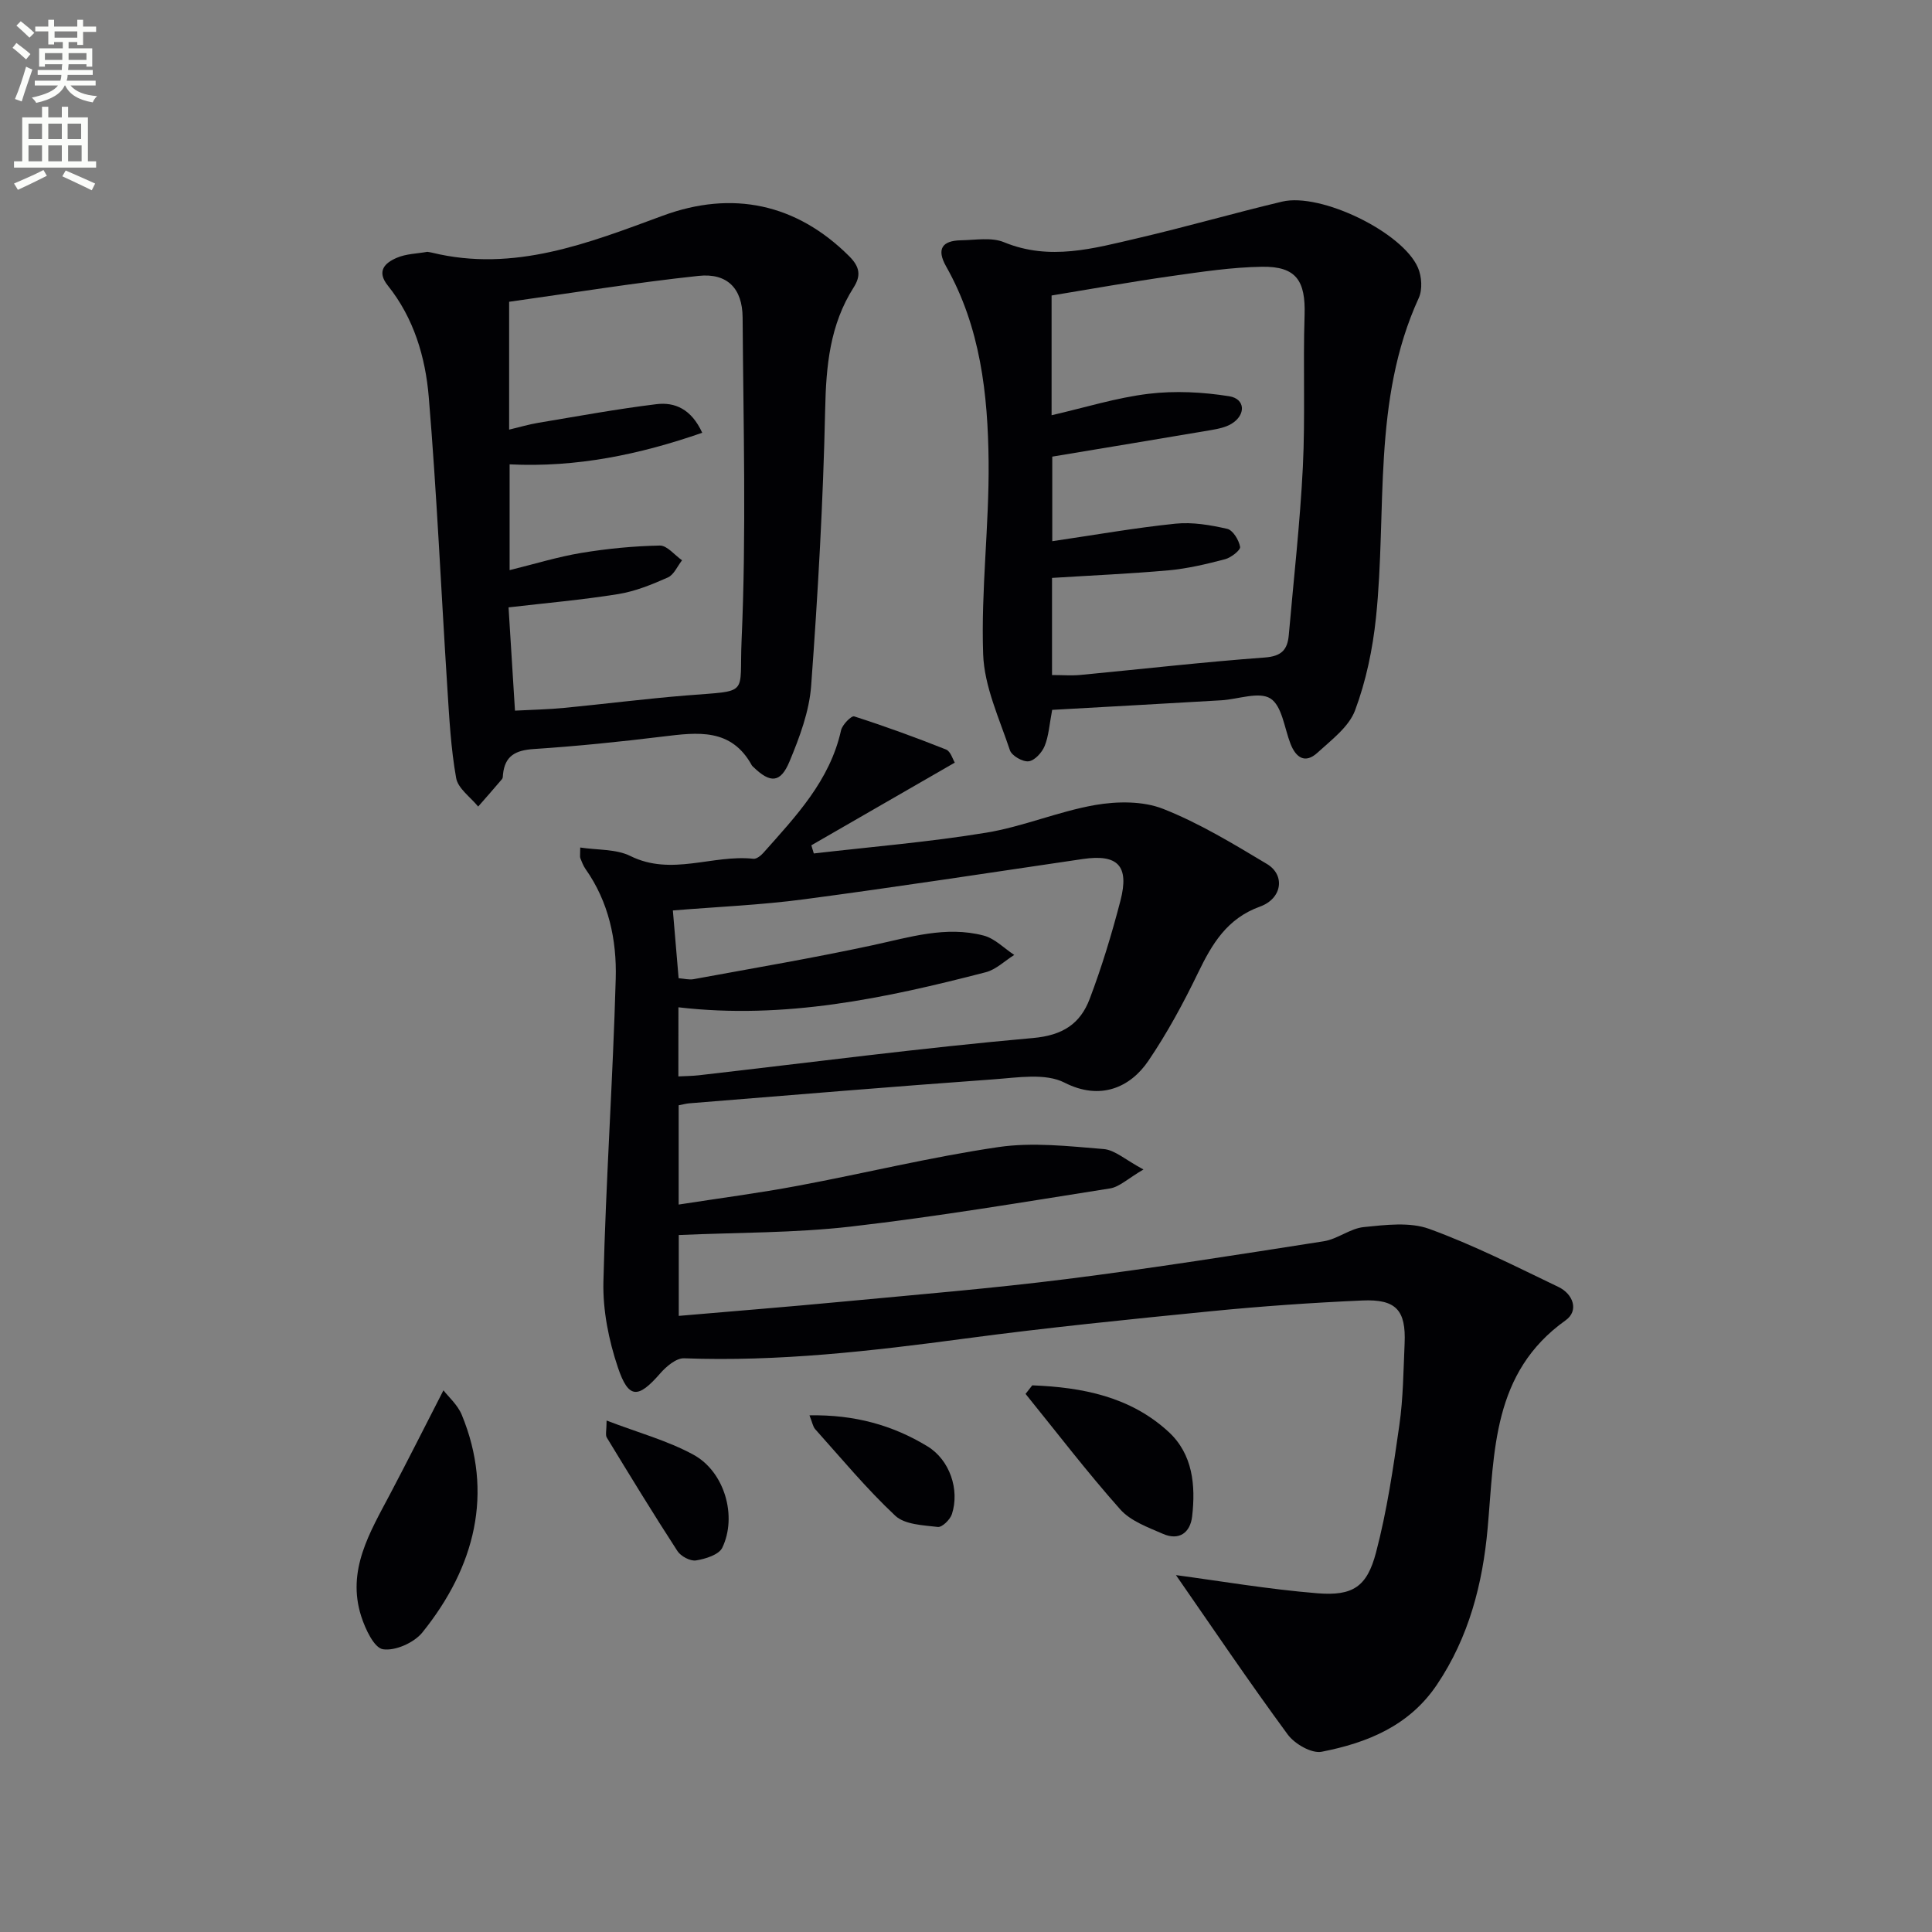
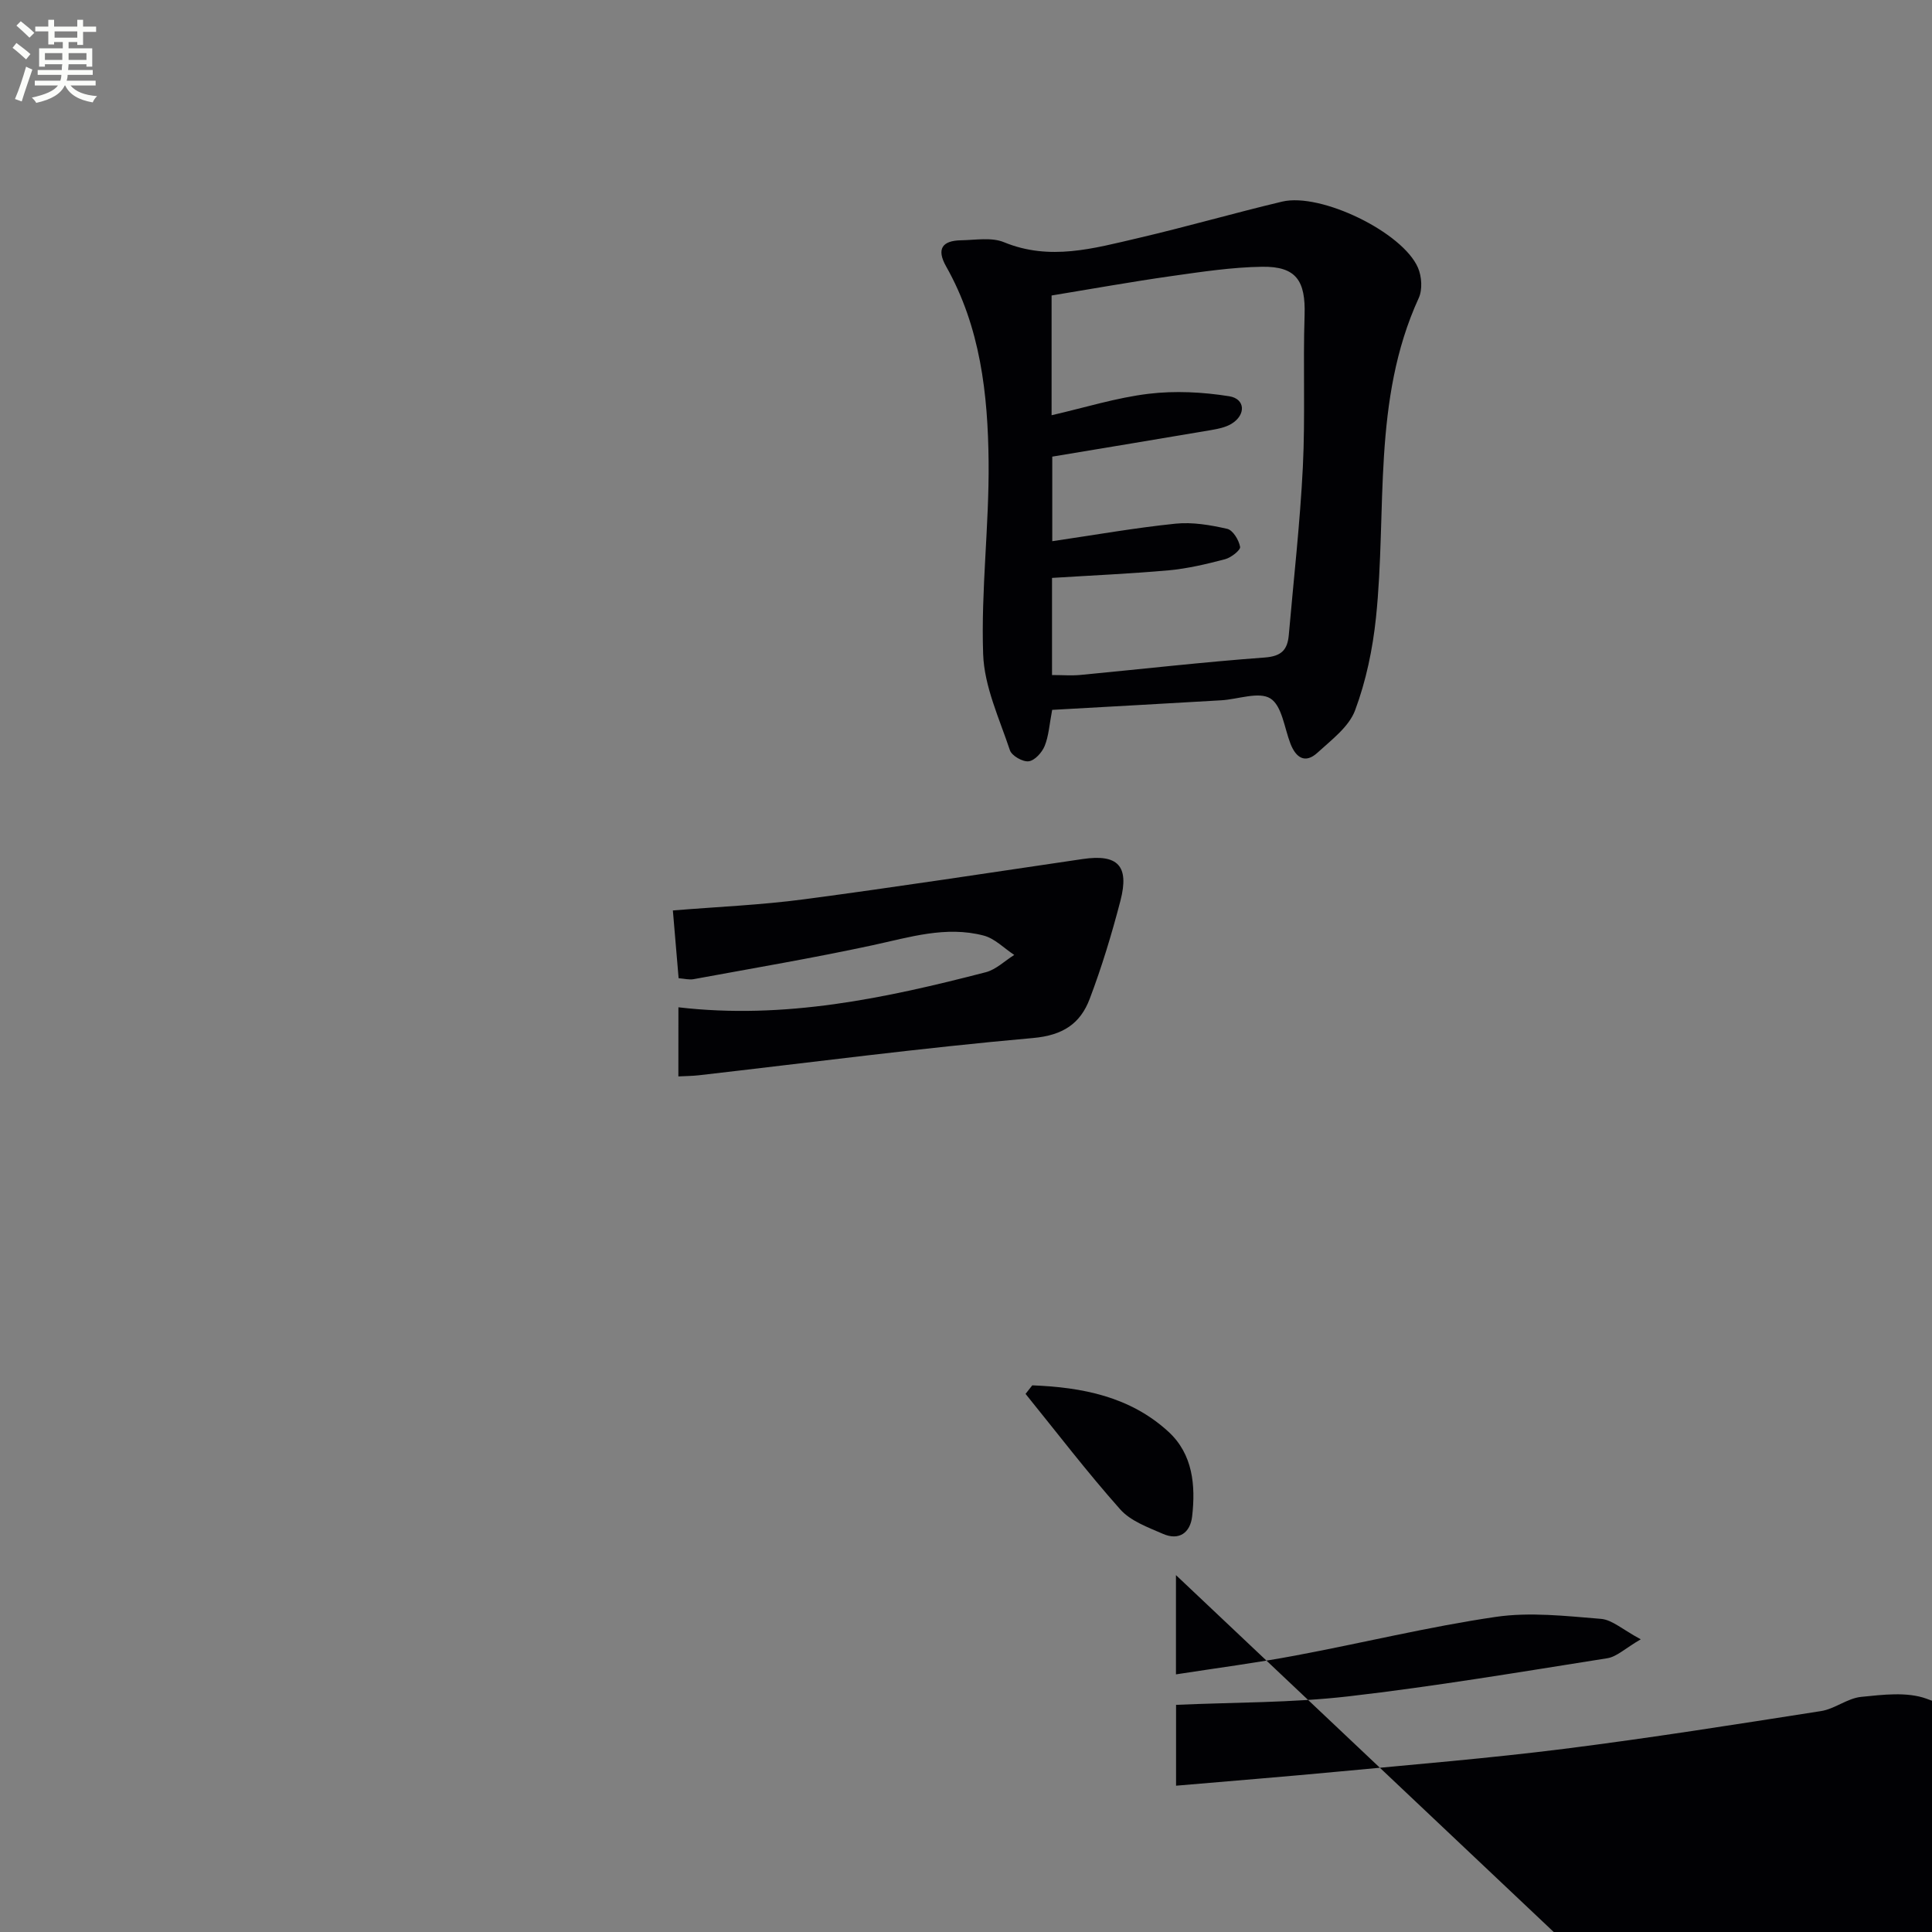
<svg xmlns="http://www.w3.org/2000/svg" enable-background="new 0 0 400 400" viewBox="0 0 400 400">
  <rect x="0" y="0" width="400" height="400" fill="#808080" stroke="none" />
  <path d="m2.6 9.9.8-1c.9.7 1.9 1.4 2.9 2.3l-.9 1.1c-1.1-1-2-1.8-2.8-2.4zm.5 10.6c.9-2.1 1.6-4.3 2.3-6.7.4.2.8.4 1.3.6-.7 2.1-1.5 4.3-2.2 6.6zm.3-15.2.9-.9c1 .8 2 1.6 2.8 2.4l-1 1c-.9-.9-1.8-1.7-2.7-2.5zm12.6-1.2h1.2v1.4h2.7v1.1h-2.7v2.7h-1.2v-.6h-1.8v1.3h4.9v3.8h-1.2v-.5h-3.7c0 .4-.1.9-.1 1.2h5.1v1h-5.2c0 .5-.1.9-.2 1.2h6v1h-5.2c1.1 1.3 2.9 2 5.5 2.2-.4.4-.7.8-.9 1.3-2.9-.5-4.8-1.6-5.7-3.5h-.1c-.8 1.7-2.7 2.9-5.9 3.6-.2-.4-.6-.8-.9-1.1 2.8-.6 4.6-1.4 5.4-2.5h-4.8v-1h5.3c.1-.3.2-.7.2-1.2h-4.9v-1h5c0-.4 0-.8.1-1.2h-3.6v.5h-1.2v-3.8h4.9v-1.3h-1.8v.5h-1.2v-2.7h-2.7v-1h2.7v-1.4h1.2v1.4h4.8zm-6.7 8.3h3.6c0-.4 0-.9 0-1.4h-3.6zm1.9-4.6h4.8v-1.3h-4.7v1.3zm6.7 3.2h-3.7v1.4h3.7z" fill="#fbfcfa" />
-   <path d="m8.7 22.1h1.3v2.2h2.8v-2.2h1.3v2.2h4.1v9.1h1.7v1.3h-17v-1.3h1.7v-9.1h4.1zm.3 13.1.7 1.2c-1.8.9-3.8 1.9-6 2.9-.2-.4-.5-.8-.8-1.3 2.3-1 4.4-1.9 6.1-2.8zm-3.1-6.4h2.8v-3.2h-2.8zm0 4.6h2.8v-3.3h-2.8zm4.1-4.6h2.8v-3.2h-2.8zm0 4.6h2.8v-3.3h-2.8zm3.6 1.9c2.1.9 4.1 1.8 6.1 2.7l-.7 1.4c-2.2-1.1-4.2-2-6.1-2.9zm3.2-9.7h-2.8v3.2h2.8zm-2.7 7.8h2.8v-3.3h-2.8z" fill="#fbfcfa" />
  <g fill="#010104">
-     <path d="m243.47 326.11c9 1.2 19.1 2.93 29.28 3.76 7.34.59 10.27-1.33 12.14-8.44 2.27-8.62 3.57-17.52 4.83-26.36.8-5.58.84-11.27 1.09-16.92.3-6.86-1.74-9.2-8.71-8.9-10.45.46-20.91 1.19-31.32 2.22-17.03 1.69-34.06 3.4-51.02 5.67-19.31 2.58-38.59 4.81-58.13 4.08-1.63-.06-3.7 1.7-4.96 3.15-4.54 5.21-6.53 5.32-8.74-1.25-1.9-5.63-3.14-11.83-3-17.74.5-20.93 1.97-41.84 2.55-62.77.22-7.99-1.44-15.88-6.26-22.7-.47-.67-.76-1.47-1.07-2.24-.11-.28-.02-.64-.02-2.2 3.61.55 7.42.29 10.37 1.75 8.54 4.24 17.03-.34 25.49.58.64.07 1.53-.64 2.05-1.22 6.73-7.58 13.78-14.95 16.09-25.38.26-1.16 2.14-3.06 2.72-2.88 6.42 2.06 12.76 4.37 19.02 6.86.95.38 1.39 2.04 1.81 2.71-10.13 5.84-19.91 11.48-29.7 17.12.17.56.34 1.13.51 1.69 11.9-1.38 23.87-2.36 35.68-4.3 7.63-1.25 14.95-4.4 22.57-5.73 4.56-.79 9.9-.85 14.08.8 7.5 2.96 14.53 7.24 21.49 11.41 3.82 2.29 3.17 7.15-1.44 8.82-6.83 2.47-9.93 7.72-12.83 13.72-3.03 6.27-6.38 12.46-10.28 18.21-3.76 5.55-10 8.28-17.36 4.52-3.97-2.03-9.72-1.04-14.62-.69-21.03 1.51-42.05 3.28-63.07 4.97-.64.05-1.27.23-2.2.41v20.55c8.42-1.31 16.6-2.37 24.69-3.89 13.86-2.59 27.59-5.97 41.52-8.01 7.1-1.04 14.55-.18 21.79.41 2.32.19 4.49 2.23 8.23 4.23-3.24 1.89-4.97 3.61-6.92 3.92-17.86 2.82-35.71 5.83-53.66 7.9-11.67 1.34-23.52 1.21-35.63 1.75v16.74c11.35-.98 22.54-1.87 33.72-2.93 15.55-1.47 31.12-2.75 46.61-4.7 17.78-2.24 35.5-5.05 53.21-7.82 2.86-.45 5.47-2.66 8.31-2.94 4.49-.45 9.48-1.09 13.53.38 9.16 3.33 17.93 7.79 26.75 12.02 3.08 1.48 4.27 4.93 1.48 6.91-15.2 10.83-14.71 27.15-16.14 43.06-1.03 11.49-3.89 22.56-10.5 32.38-5.75 8.55-14.45 12.04-23.86 13.88-2.09.41-5.6-1.62-7.04-3.58-8.16-11.1-15.86-22.52-23.13-32.99zm-103.02-103.25c1.59-.08 2.89-.09 4.18-.23 23.08-2.64 46.12-5.67 69.25-7.72 6.21-.55 9.79-3 11.72-8.08 2.52-6.64 4.59-13.49 6.38-20.37 1.87-7.23-.57-9.67-7.8-8.61-19.21 2.82-38.4 5.78-57.64 8.33-9.01 1.2-18.14 1.57-27.23 2.32.39 4.64.78 9.22 1.19 14.03 1.17.09 2.16.36 3.08.2 12.38-2.28 24.79-4.38 37.09-7.03 7.64-1.65 15.17-4.05 22.99-2 2.3.6 4.23 2.63 6.33 4.01-1.96 1.22-3.77 3.03-5.9 3.58-20.76 5.38-41.66 9.83-63.63 7.26-.01 4.88-.01 9.45-.01 14.31z" />
-     <path d="m88.47 52.14c.33.05.65.09.97.17 17 4.15 32.41-1.99 47.8-7.66 14.37-5.29 27.64-2.51 38.57 8.39 2.22 2.21 2.48 4.03.93 6.47-4.93 7.74-5.71 16.26-5.9 25.28-.41 19.08-1.5 38.16-2.9 57.19-.39 5.32-2.4 10.68-4.48 15.68-1.87 4.49-3.98 4.52-7.44 1.18-.12-.12-.27-.22-.35-.36-4.26-7.79-11.24-6.86-18.4-5.99-8.9 1.09-17.82 2-26.77 2.59-3.73.25-5.97 1.38-6.36 5.25-.03.33-.01.75-.2.97-1.62 1.92-3.29 3.8-4.94 5.69-1.59-1.96-4.18-3.74-4.56-5.91-1.1-6.17-1.43-12.5-1.83-18.78-1.29-20.04-2.17-40.1-3.84-60.11-.69-8.25-3.09-16.34-8.47-23.06-2.4-2.99-.62-4.7 1.84-5.75 1.93-.84 4.2-.86 6.33-1.24zm17.04 44v21.9c5.2-1.28 9.96-2.75 14.82-3.56 5.37-.89 10.83-1.42 16.27-1.53 1.52-.03 3.07 1.98 4.61 3.05-.96 1.22-1.68 3-2.94 3.56-3.29 1.46-6.75 2.87-10.28 3.44-7.47 1.2-15.03 1.86-22.7 2.75.45 7.14.88 14.06 1.33 21.38 3.63-.19 6.91-.25 10.17-.57 8.43-.81 16.83-1.89 25.26-2.57 13.33-1.09 10.97.2 11.49-11.49.99-22.22.36-44.51.21-66.77-.04-5.99-3.16-9.25-9.13-8.61-13.13 1.4-26.19 3.54-39.21 5.36v26.47c2.23-.53 4.11-1.09 6.03-1.41 8.15-1.36 16.28-2.86 24.47-3.86 3.78-.46 7.21.97 9.48 5.92-12.99 4.51-26.01 7.22-39.88 6.54z" />
+     <path d="m243.47 326.11v20.55c8.42-1.31 16.6-2.37 24.69-3.89 13.86-2.59 27.59-5.97 41.52-8.01 7.1-1.04 14.55-.18 21.79.41 2.32.19 4.49 2.23 8.23 4.23-3.24 1.89-4.97 3.61-6.92 3.92-17.86 2.82-35.71 5.83-53.66 7.9-11.67 1.34-23.52 1.21-35.63 1.75v16.74c11.35-.98 22.54-1.87 33.72-2.93 15.55-1.47 31.12-2.75 46.61-4.7 17.78-2.24 35.5-5.05 53.21-7.82 2.86-.45 5.47-2.66 8.31-2.94 4.49-.45 9.48-1.09 13.53.38 9.16 3.33 17.93 7.79 26.75 12.02 3.08 1.48 4.27 4.93 1.48 6.91-15.2 10.83-14.71 27.15-16.14 43.06-1.03 11.49-3.89 22.56-10.5 32.38-5.75 8.55-14.45 12.04-23.86 13.88-2.09.41-5.6-1.62-7.04-3.58-8.16-11.1-15.86-22.52-23.13-32.99zm-103.02-103.25c1.59-.08 2.89-.09 4.18-.23 23.08-2.64 46.12-5.67 69.25-7.72 6.21-.55 9.79-3 11.72-8.08 2.52-6.64 4.59-13.49 6.38-20.37 1.87-7.23-.57-9.67-7.8-8.61-19.21 2.82-38.4 5.78-57.64 8.33-9.01 1.2-18.14 1.57-27.23 2.32.39 4.64.78 9.22 1.19 14.03 1.17.09 2.16.36 3.08.2 12.38-2.28 24.79-4.38 37.09-7.03 7.64-1.65 15.17-4.05 22.99-2 2.3.6 4.23 2.63 6.33 4.01-1.96 1.22-3.77 3.03-5.9 3.58-20.76 5.38-41.66 9.83-63.63 7.26-.01 4.88-.01 9.45-.01 14.31z" />
    <path d="m217.84 146.97c-.58 3.04-.71 5.41-1.56 7.49-.55 1.35-2.06 3.01-3.31 3.16-1.23.15-3.5-1.15-3.88-2.29-2.18-6.55-5.31-13.19-5.54-19.9-.46-13.25 1.26-26.56 1.13-39.84-.14-13.98-1.7-27.88-8.8-40.44-2.04-3.61-.8-5.33 3.08-5.4 2.99-.05 6.32-.67 8.91.4 9.47 3.9 18.57 1.28 27.69-.84 10.01-2.33 19.9-5.19 29.9-7.57 7.98-1.9 24.95 6.33 28.12 13.7.78 1.81.95 4.52.16 6.25-9.72 21.2-6.54 44.04-8.86 66.19-.68 6.5-2.05 13.1-4.33 19.2-1.28 3.42-4.88 6.1-7.77 8.75-2.56 2.35-4.47 1.06-5.61-1.87-1.26-3.26-1.75-7.84-4.15-9.35-2.38-1.49-6.71.18-10.19.38-11.58.68-23.19 1.32-34.99 1.98zm-.03-27.32v20.11c2.22 0 4.05.15 5.86-.02 12.73-1.21 25.44-2.67 38.19-3.61 3.48-.26 4.7-1.61 4.97-4.65 1.01-11.58 2.33-23.15 2.91-34.75.52-10.47.02-20.99.36-31.47.23-7.12-1.72-10.13-8.78-10.03-6.27.09-12.56 1.05-18.79 1.93-8.31 1.18-16.58 2.67-24.81 4.02v24.79c6.93-1.59 13.44-3.64 20.09-4.44 5.48-.66 11.22-.36 16.69.51 3.36.54 3.48 3.87.47 5.7-1.22.74-2.77 1.05-4.21 1.3-10.87 1.85-21.76 3.64-32.9 5.5v17.51c8.8-1.29 17.13-2.77 25.52-3.63 3.51-.36 7.22.28 10.7 1.07 1.18.27 2.42 2.32 2.67 3.73.12.67-1.86 2.23-3.11 2.56-3.84 1.01-7.76 1.94-11.7 2.3-7.93.71-15.88 1.05-24.13 1.57z" />
-     <path d="m91.81 287.85c1.03 1.34 2.94 3 3.8 5.09 6.64 16.13 2.76 31.49-8.17 45.05-1.71 2.12-5.62 3.86-8.15 3.47-1.84-.28-3.66-4.2-4.5-6.81-3.05-9.52 1.77-17.36 5.97-25.31 3.66-6.94 7.18-13.95 11.05-21.49z" />
    <path d="m213.72 286.82c10.31.4 20.27 2.31 28.22 9.63 5.02 4.62 5.62 11.07 4.88 17.5-.39 3.39-2.7 5.08-6.04 3.62-3.12-1.36-6.7-2.65-8.85-5.07-6.84-7.69-13.11-15.9-19.6-23.91.46-.59.93-1.18 1.39-1.77z" />
-     <path d="m125.59 294.11c6.51 2.5 12.61 4.14 17.99 7.08 6.45 3.52 9.09 12.76 5.96 19.25-.71 1.46-3.48 2.32-5.44 2.63-1.18.19-3.15-.86-3.85-1.95-5.02-7.73-9.82-15.6-14.61-23.47-.35-.55-.05-1.5-.05-3.54z" />
-     <path d="m167.59 293.03c9.37-.17 17.26 2.05 24.45 6.43 4.58 2.79 6.69 8.96 5.04 14.03-.37 1.13-2.03 2.76-2.92 2.65-3.03-.36-6.84-.48-8.81-2.33-5.92-5.55-11.14-11.85-16.57-17.91-.48-.54-.6-1.41-1.19-2.87z" />
  </g>
</svg>